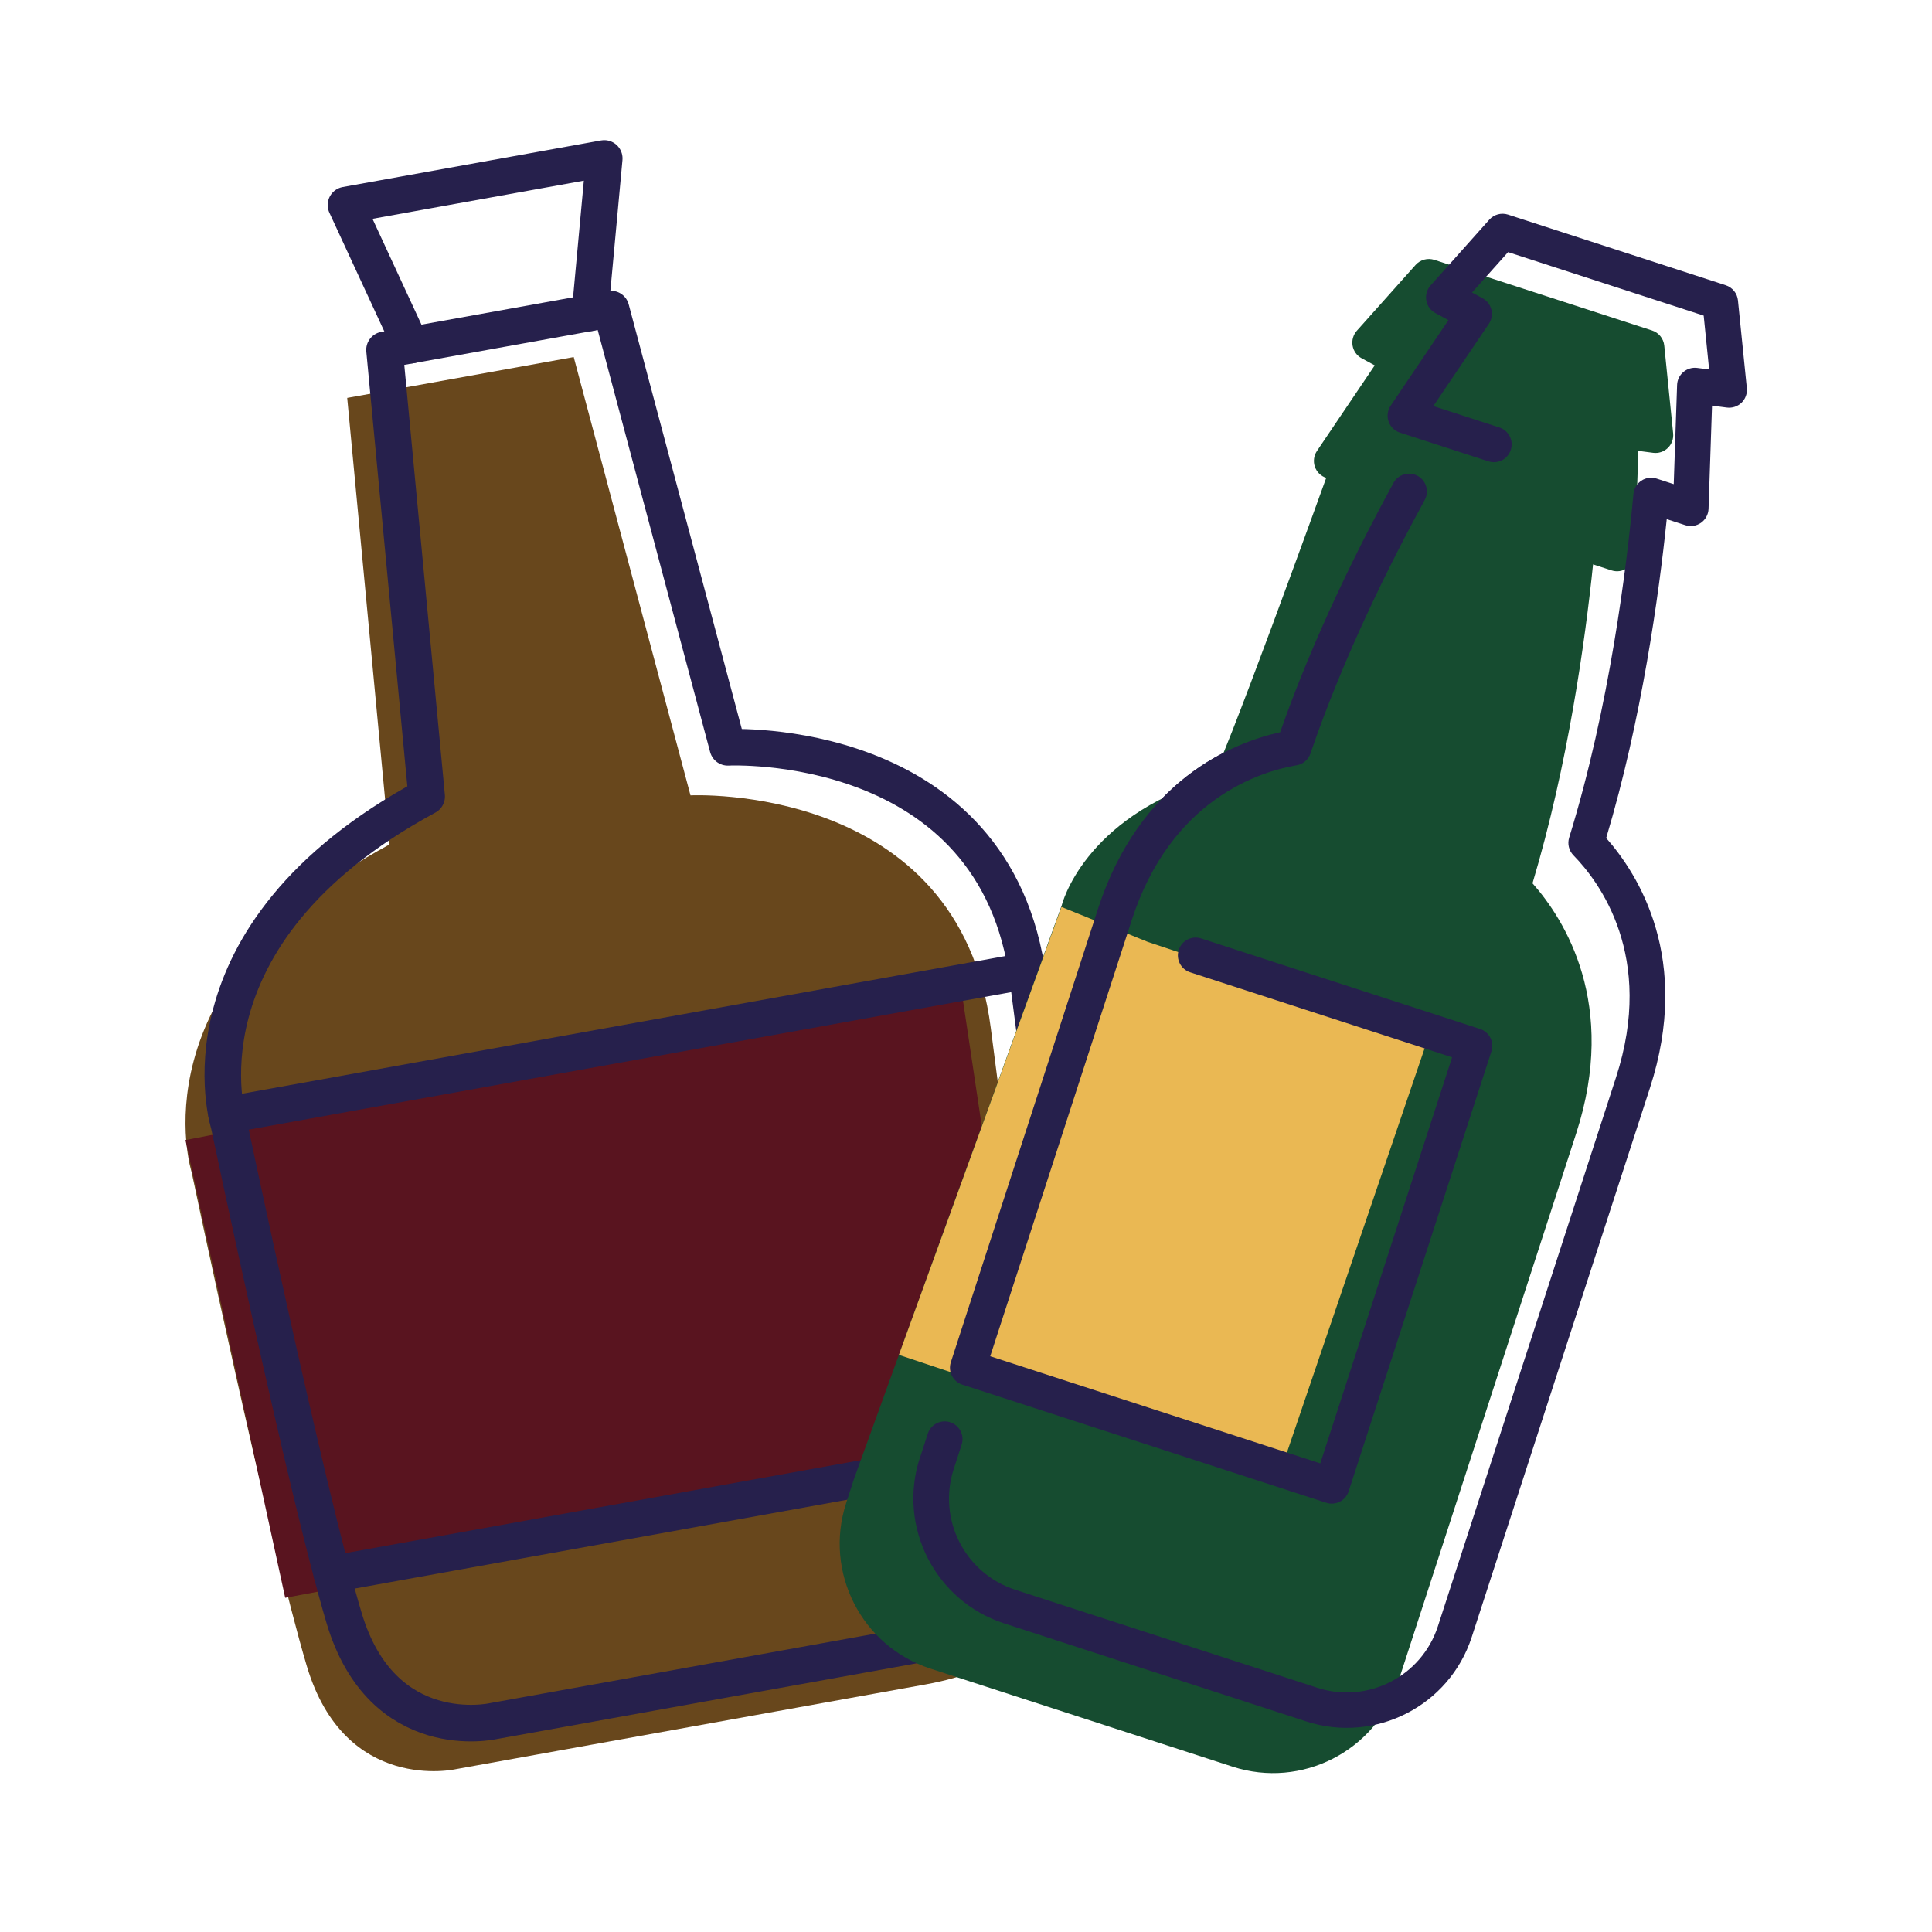
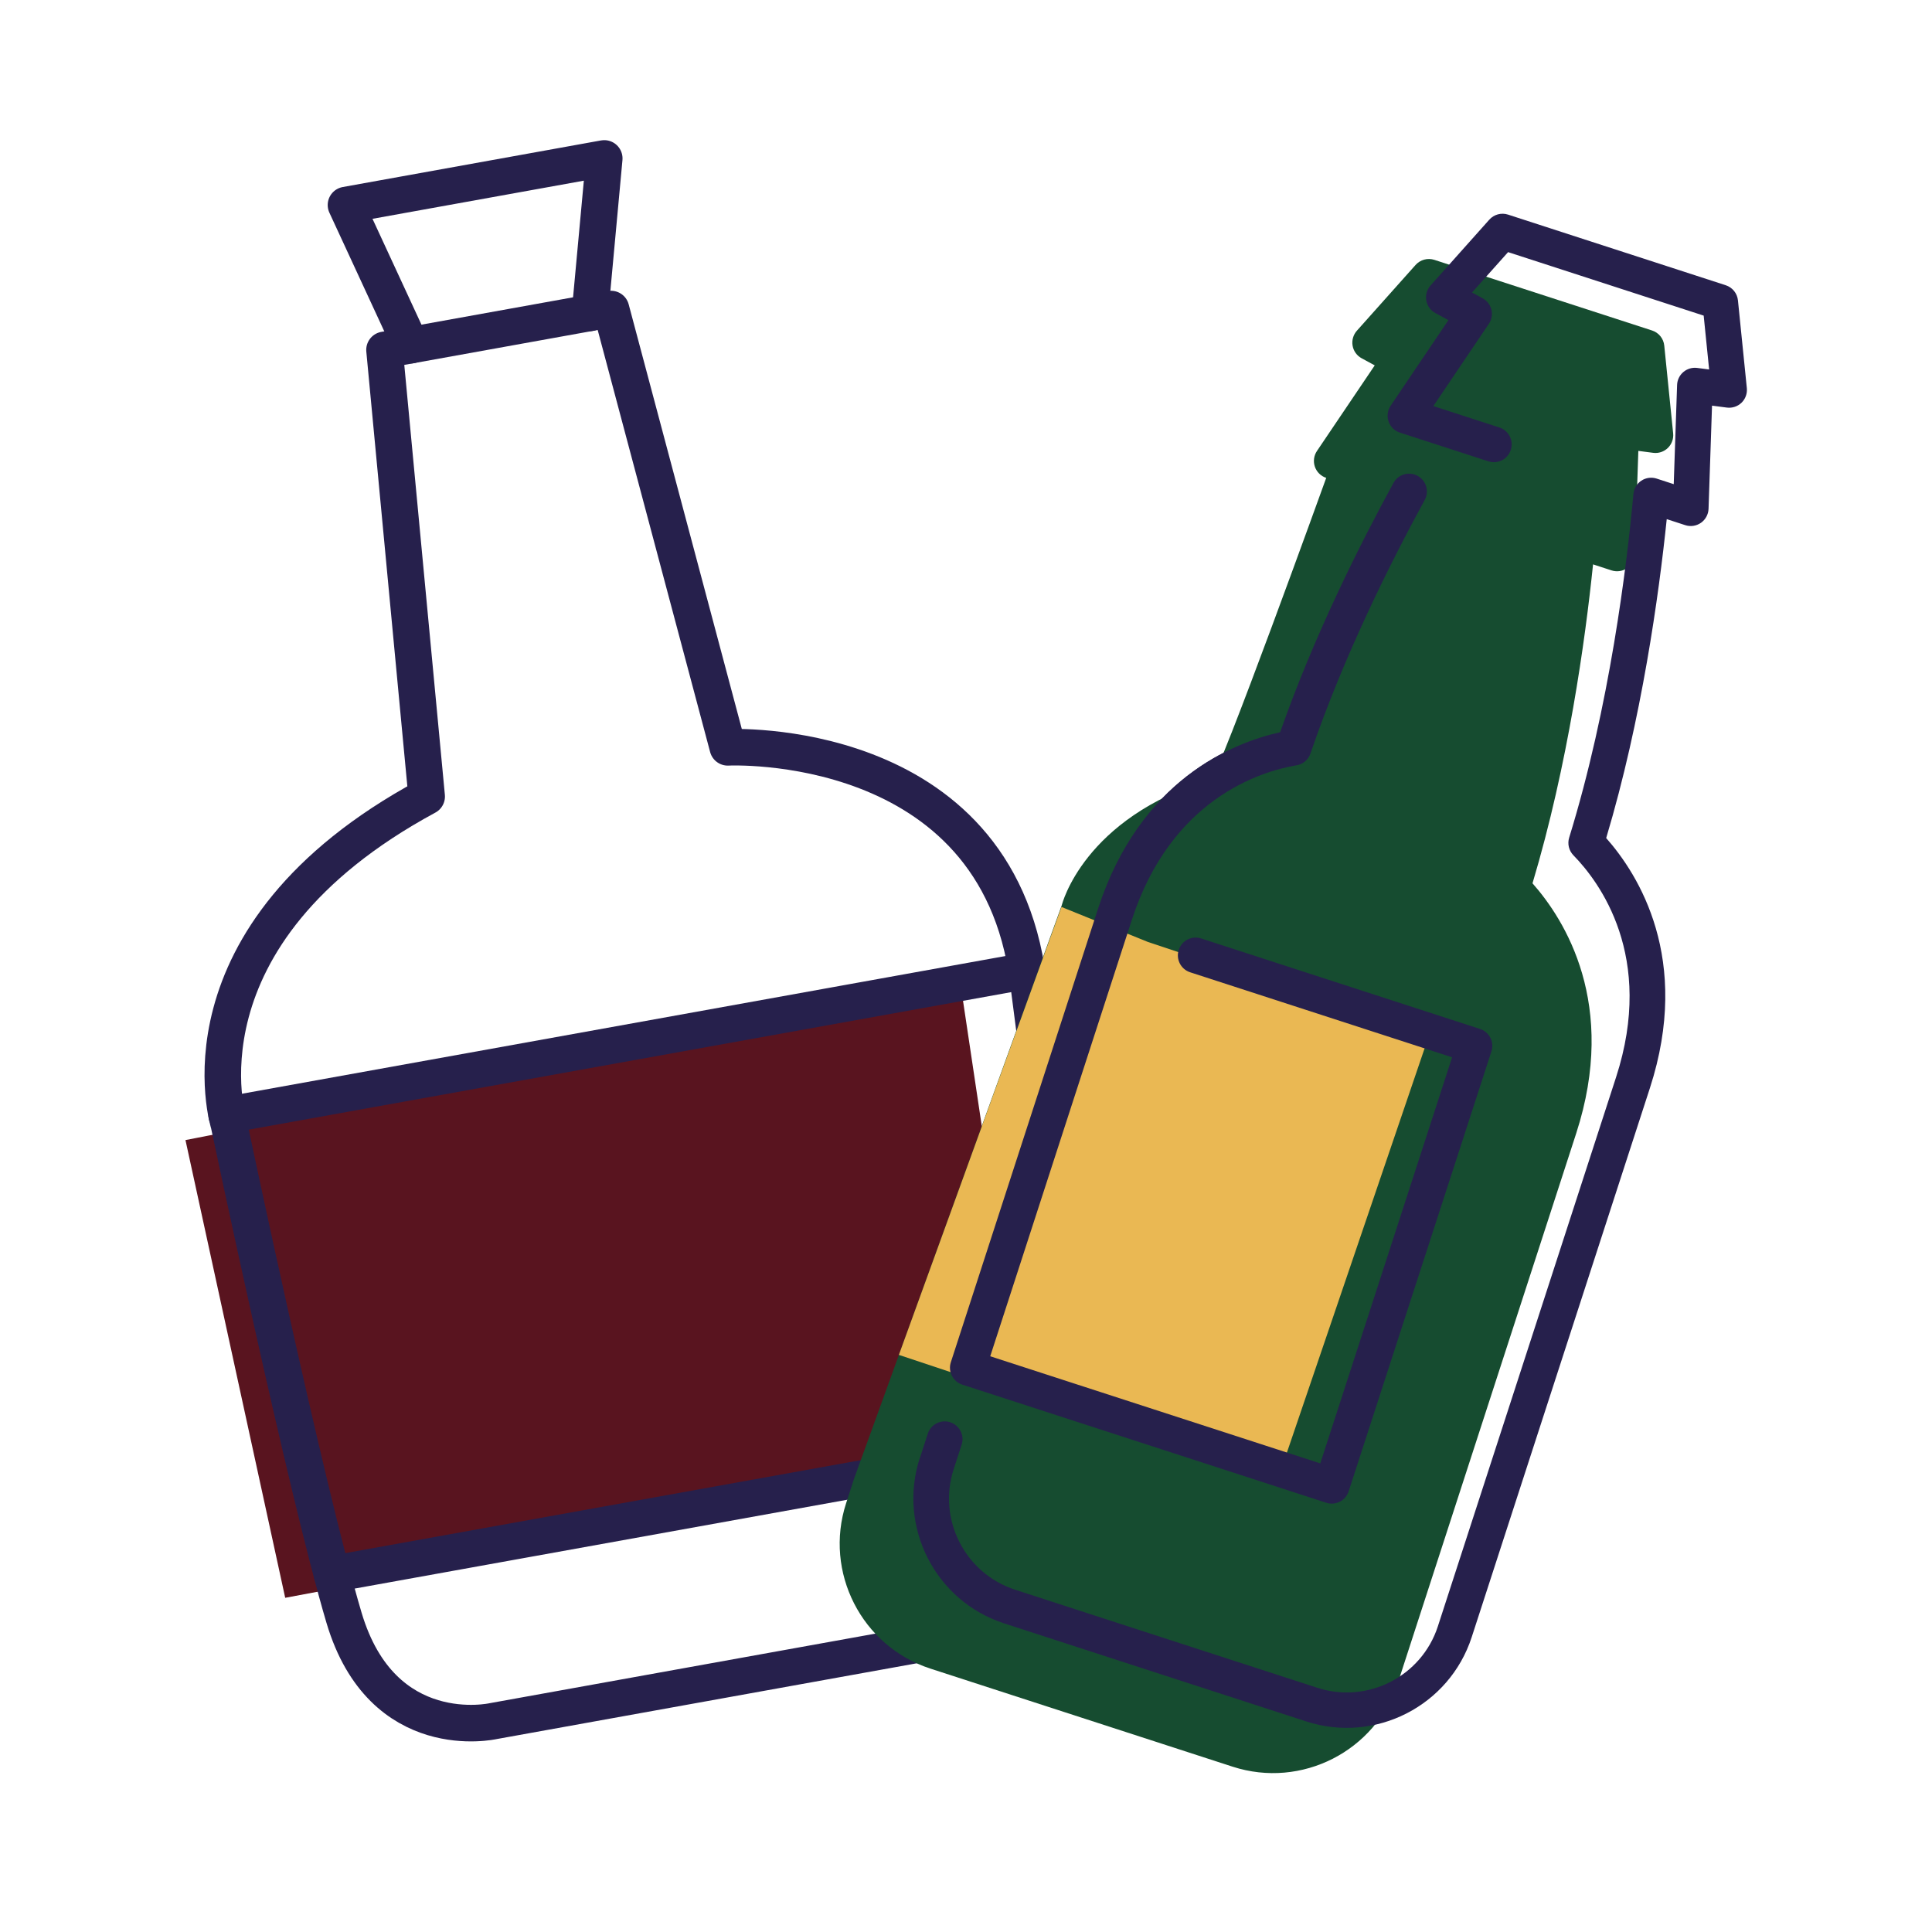
<svg xmlns="http://www.w3.org/2000/svg" width="500" height="500" viewBox="0 0 500 500" fill="none">
  <rect width="500" height="500" fill="white" />
-   <path d="M385.979 80.109C385.669 78.849 384.849 77.779 383.709 77.159L380.969 75.67" fill="#26204C" />
  <path d="M335.56 198.06C337.22 197.78 338.6 196.6 339.15 195C347.75 169.75 359.97 145.39 368.71 129.4C369.93 127.17 369.11 124.37 366.88 123.15C364.63 121.94 361.85 122.75 360.63 124.98C352.01 140.75 340.05 164.54 331.3 189.5C319 192.24 294.99 201.83 284.15 235.24L246.08 352.54C245.29 354.96 246.62 357.56 249.04 358.34L343.23 388.91C345.65 389.7 348.25 388.37 349.03 385.95L385.98 272.09C386.77 269.67 385.44 267.07 383.02 266.29L310.86 242.87C308.44 242.08 305.84 243.41 305.06 245.83C304.27 248.25 305.6 250.85 308.02 251.63L375.8 273.63L341.69 378.72L256.27 351L292.91 238.08C303.07 206.78 326.12 199.66 335.56 198.05V198.06Z" fill="#26204C" />
-   <path d="M89.859 102.979L148.479 92.409L178.699 205.84C178.699 205.84 248.229 202.33 256.409 266.02C264.589 329.71 273.879 399.359 273.879 399.359C273.879 399.359 281.079 428.439 239.499 435.939C197.919 443.439 117.969 457.859 117.969 457.859C117.969 457.859 89.279 464.36 79.389 431.13C69.509 397.91 49.579 303.319 49.579 303.319C49.579 303.319 34.029 254.649 100.769 218.569L89.859 102.979Z" fill="#68471C" />
  <path d="M48 295.05L73.81 413.51L266.94 377.279L248.76 255.87L48 295.05Z" fill="#59141F" />
  <path d="M99.511 90.55L158.131 79.98L188.351 193.409C188.351 193.409 257.881 189.9 266.061 253.59C274.241 317.28 283.531 386.93 283.531 386.93C283.531 386.93 290.731 416.01 249.151 423.51C207.571 431.01 127.621 445.43 127.621 445.43C127.621 445.43 98.931 451.929 89.041 418.699C79.161 385.479 59.231 290.89 59.231 290.89C59.231 290.89 43.681 242.22 110.421 206.14L99.511 90.55Z" stroke="#26204C" stroke-width="9.46" stroke-linecap="round" stroke-linejoin="round" />
  <path d="M106.319 89.33L89.539 53.06L156.379 41L152.689 80.96" stroke="#26204C" stroke-width="9.46" stroke-linecap="round" stroke-linejoin="round" />
  <path d="M265.74 251.229L58.66 288.58" stroke="#26204C" stroke-width="9.46" stroke-linecap="round" stroke-linejoin="round" />
  <path d="M85.891 407.38L280.871 372.21" stroke="#26204C" stroke-width="9.46" stroke-linecap="round" stroke-linejoin="round" />
  <path d="M343.22 123.67C341.84 123.22 340.76 122.16 340.29 120.79C339.82 119.42 340.02 117.91 340.83 116.71L355.78 94.559L352.39 92.719C351.15 92.049 350.29 90.85 350.05 89.46C349.81 88.07 350.22 86.649 351.15 85.599L366.35 68.569C367.57 67.209 369.47 66.69 371.21 67.25L427.55 85.529C429.29 86.089 430.53 87.629 430.71 89.449L433.01 112.159C433.15 113.559 432.65 114.949 431.64 115.929C430.63 116.909 429.23 117.379 427.83 117.189L424 116.689L423.1 143.389C423.05 144.839 422.33 146.179 421.14 147.009C419.96 147.839 418.45 148.07 417.07 147.62L412.28 146.059C410.26 165.639 405.82 197.829 396.61 228.599C404.96 238.039 418.76 259.899 407.92 293.309L361.81 435.389C356.03 453.209 336.83 462.999 319.01 457.219L240.8 431.839C222.98 426.059 213.19 406.86 218.97 389.04L221.03 382.689L274.79 234.259C274.79 234.259 280.31 211.66 313.46 201.62C315.34 201.05 343.23 123.659 343.23 123.659L343.22 123.67Z" fill="#164C30" />
  <path d="M297.009 243.75L369.799 268.04L330.559 383.239L232.629 350.649L274.709 234.72L297.009 243.75Z" fill="#EAB853" />
  <path d="M238.04 377.33C232.26 395.15 242.05 414.35 259.87 420.13L338.08 445.51C355.9 451.29 375.09 441.5 380.88 423.68L426.99 281.6C437.83 248.19 424.03 226.33 415.68 216.89C424.89 186.12 429.32 153.92 431.35 134.35L436.14 135.909C437.52 136.359 439.02 136.13 440.21 135.3C441.39 134.47 442.12 133.13 442.17 131.68L443.07 104.98L446.9 105.48C448.3 105.66 449.7 105.2 450.71 104.22C451.72 103.24 452.22 101.849 452.08 100.449L449.78 77.74C449.6 75.919 448.36 74.389 446.62 73.82L390.28 55.54C388.54 54.98 386.64 55.49 385.42 56.86L370.22 73.89C369.28 74.94 368.88 76.36 369.12 77.75C369.36 79.14 370.22 80.34 371.46 81.01L374.85 82.85L359.9 105C359.09 106.2 358.89 107.71 359.36 109.08C359.83 110.45 360.92 111.52 362.29 111.96L385.19 119.39C387.61 120.18 390.21 118.85 390.99 116.43C391.78 114.01 390.45 111.41 388.03 110.63L370.95 105.09L385.31 83.81C386.04 82.73 386.28 81.4 385.97 80.14C385.66 78.88 384.84 77.81 383.7 77.19L380.96 75.699L390.29 65.25L440.91 81.68L442.32 95.62L439.23 95.22C437.94 95.05 436.64 95.439 435.65 96.279C434.66 97.12 434.07 98.34 434.03 99.64L433.16 125.3L428.74 123.86C427.41 123.43 425.95 123.62 424.78 124.4C423.61 125.17 422.86 126.43 422.73 127.83C421.02 146.48 416.58 182.83 406.1 216.78C405.6 218.39 406.03 220.15 407.21 221.36C413.91 228.21 428.39 247.51 418.23 278.81L372.12 420.89C367.91 433.87 353.91 441.01 340.93 436.8L262.72 411.42C249.74 407.21 242.6 393.21 246.81 380.23L248.87 373.88C249.66 371.46 248.33 368.86 245.91 368.08C243.49 367.29 240.89 368.62 240.11 371.04L238.05 377.39L238.04 377.33Z" fill="#26204C" />
  <path d="M335.56 198.06C337.22 197.78 338.6 196.6 339.15 195C347.75 169.75 359.97 145.39 368.71 129.4C369.93 127.17 369.11 124.37 366.88 123.15C364.63 121.94 361.85 122.75 360.63 124.98C352.01 140.75 340.05 164.54 331.3 189.5C319 192.24 294.99 201.83 284.15 235.24L246.08 352.54C245.29 354.96 246.62 357.56 249.04 358.34L343.23 388.91C345.65 389.7 348.25 388.37 349.03 385.95L385.98 272.09C386.77 269.67 385.44 267.07 383.02 266.29L310.86 242.87C308.44 242.08 305.84 243.41 305.06 245.83C304.27 248.25 305.6 250.85 308.02 251.63L375.8 273.63L341.69 378.72L256.27 351L292.91 238.08C303.07 206.78 326.12 199.66 335.56 198.05V198.06Z" fill="#26204C" />
</svg>